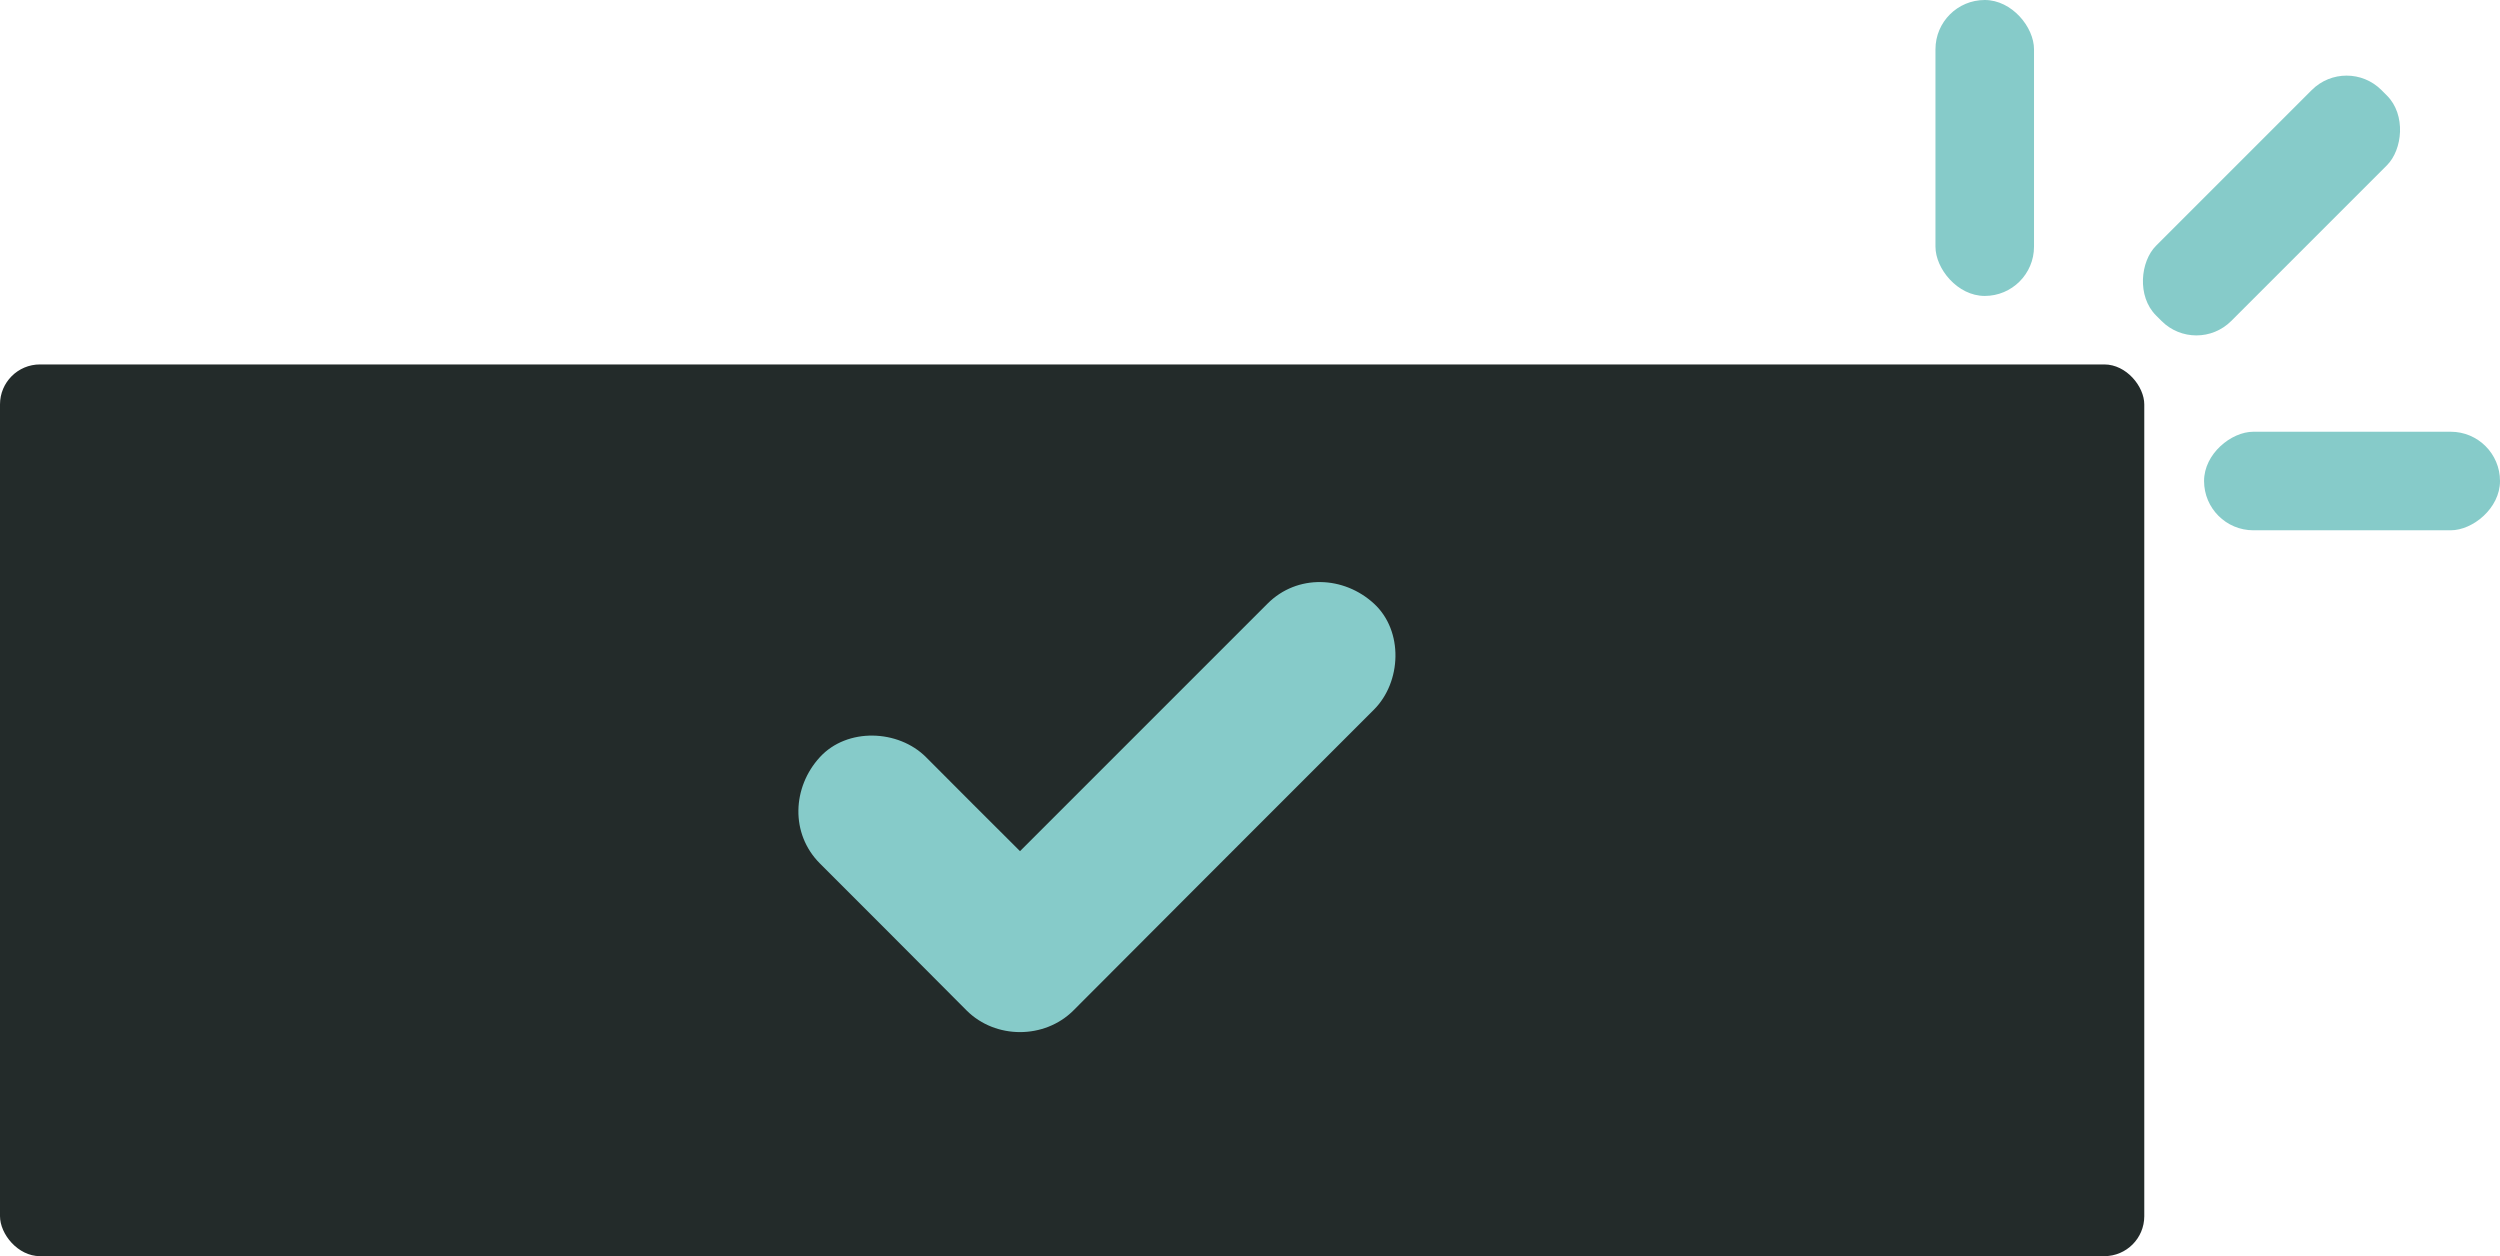
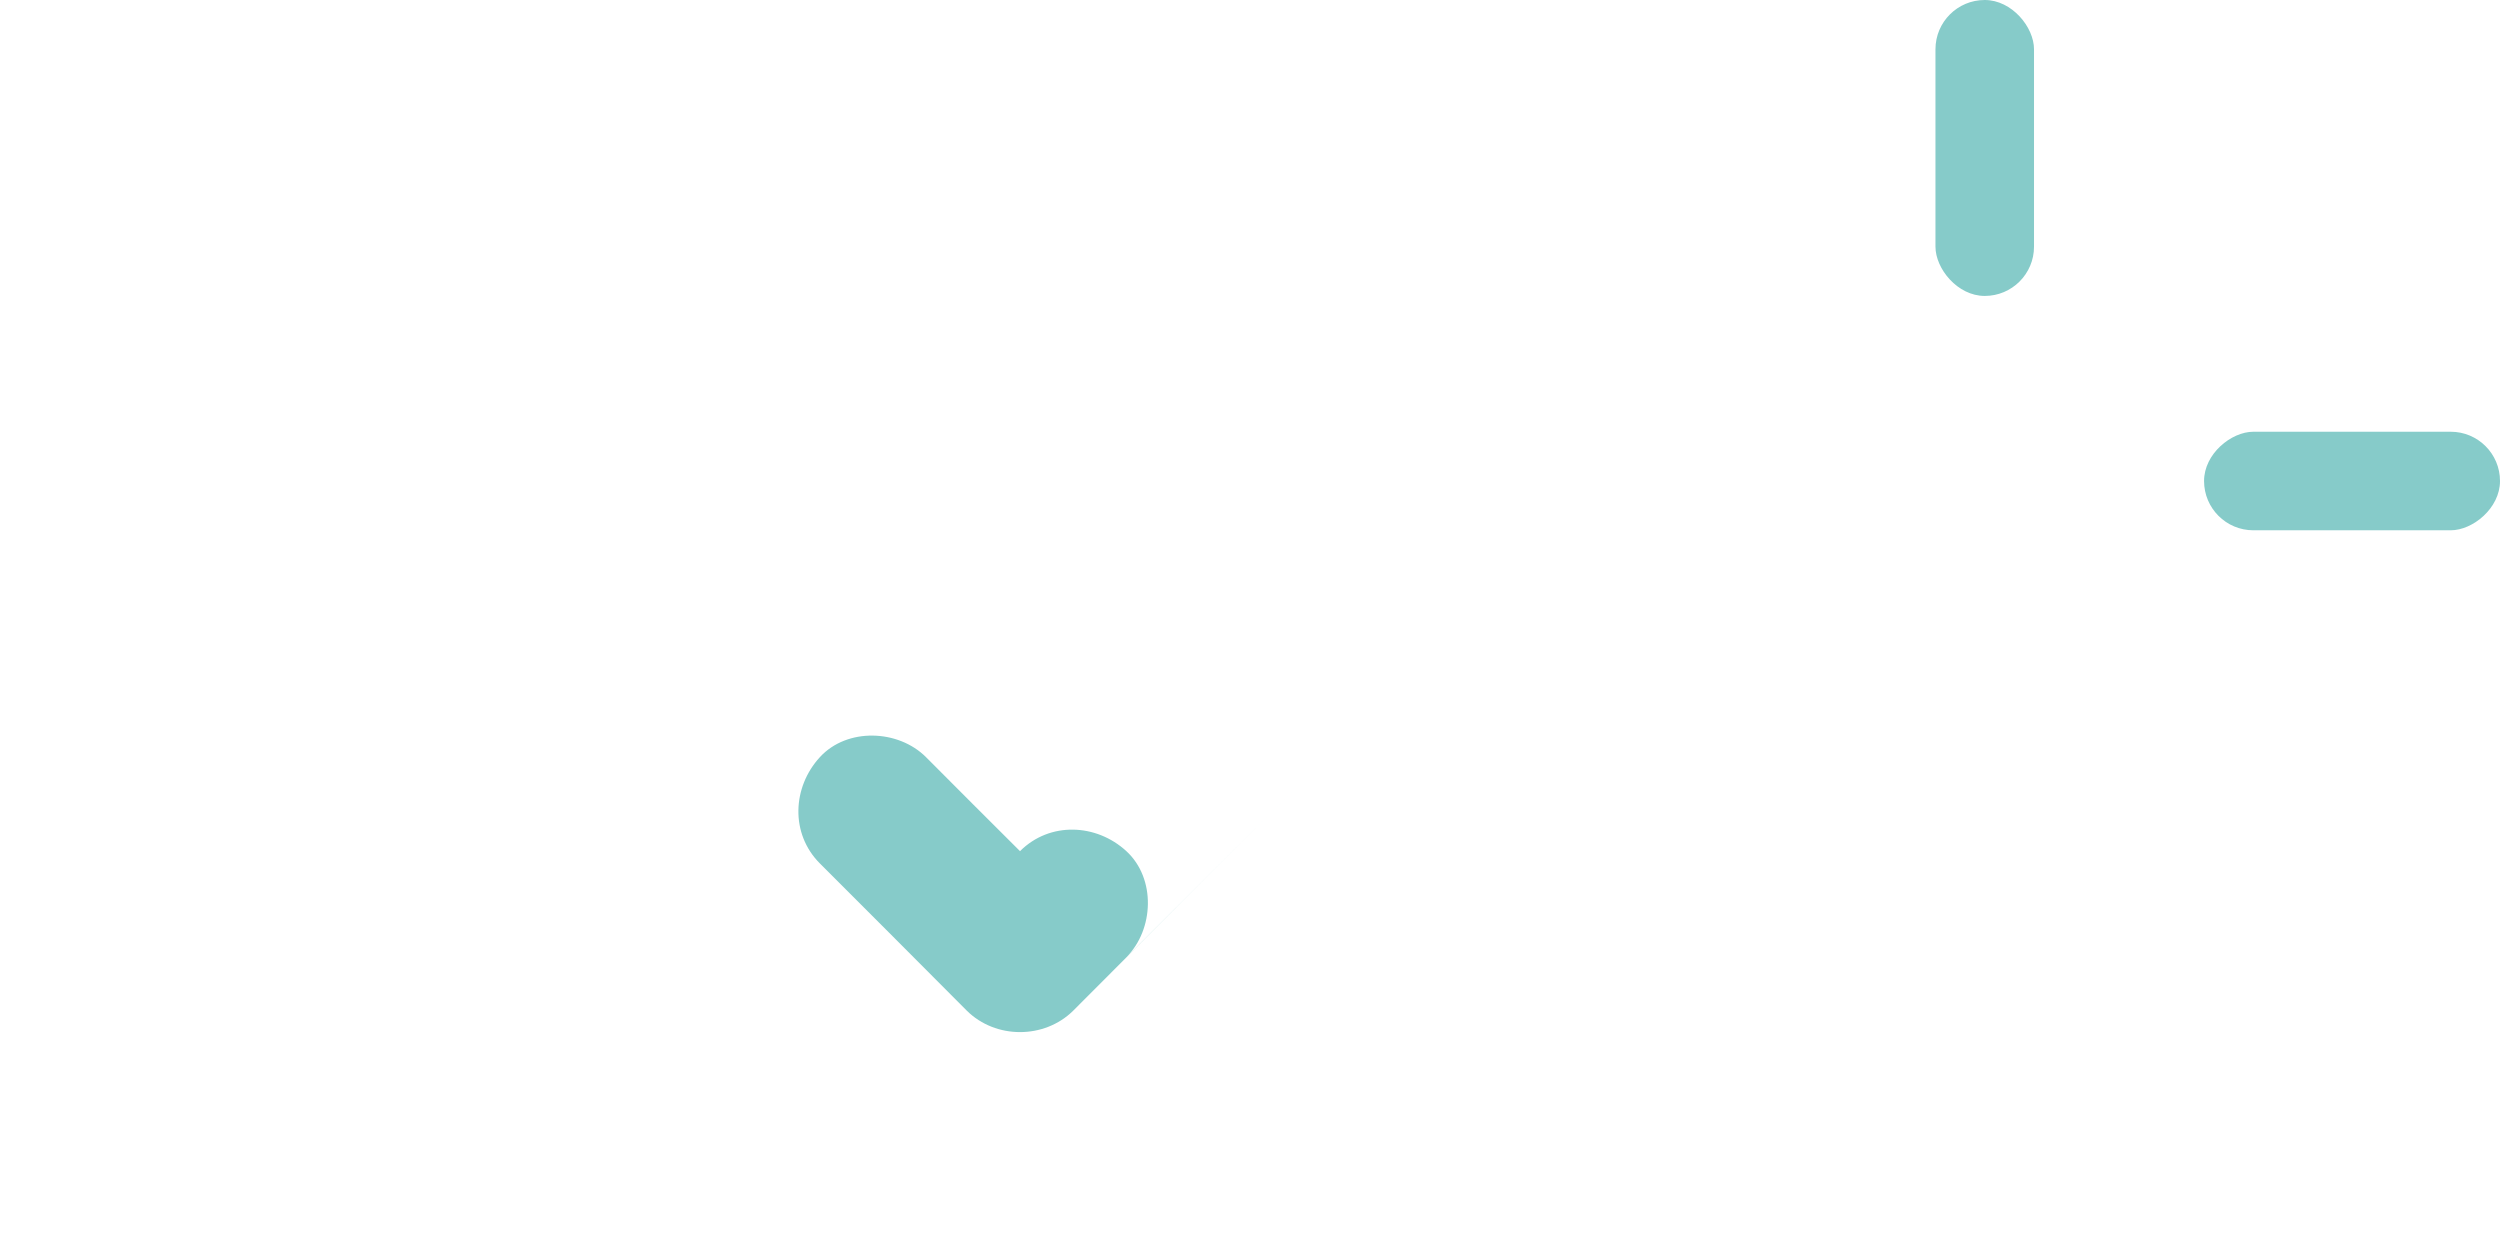
<svg xmlns="http://www.w3.org/2000/svg" id="Livello_1" data-name="Livello 1" viewBox="0 0 83.21 41.81">
  <defs>
    <style>
      .cls-1 {
        fill: #232b2a;
      }

      .cls-1, .cls-2 {
        stroke-width: 0px;
      }

      .cls-2 {
        fill: #86cbc9;
      }
    </style>
  </defs>
-   <rect class="cls-1" y="12.13" width="71.37" height="29.68" rx="1.33" ry="1.33" />
-   <path class="cls-2" d="M45.73,23.62c-.42.42-.83.83-1.25,1.25-2.92,2.92-5.84,5.84-8.76,8.77-.96.95-2.58.95-3.54,0-1.63-1.64-3.26-3.27-4.89-4.9-.99-.99-.92-2.54,0-3.54.91-.99,2.61-.92,3.53,0,1.04,1.05,2.09,2.09,3.13,3.13l8.24-8.24c.99-.99,2.54-.92,3.54,0,.99.91.92,2.61,0,3.53Z" />
+   <path class="cls-2" d="M45.73,23.62c-.42.42-.83.83-1.25,1.25-2.92,2.92-5.84,5.84-8.76,8.77-.96.95-2.58.95-3.54,0-1.63-1.64-3.26-3.27-4.89-4.9-.99-.99-.92-2.54,0-3.54.91-.99,2.61-.92,3.53,0,1.04,1.05,2.09,2.09,3.13,3.13c.99-.99,2.54-.92,3.54,0,.99.91.92,2.61,0,3.53Z" />
  <rect class="cls-2" x="64.42" y="0" width="3.28" height="9.85" rx="1.64" ry="1.64" />
  <rect class="cls-2" x="76.64" y="11.08" width="3.28" height="9.85" rx="1.64" ry="1.64" transform="translate(94.29 -62.27) rotate(90)" />
-   <rect class="cls-2" x="73.83" y="1.53" width="3.54" height="10.61" rx="1.64" ry="1.64" transform="translate(26.98 -51.45) rotate(45)" />
</svg>